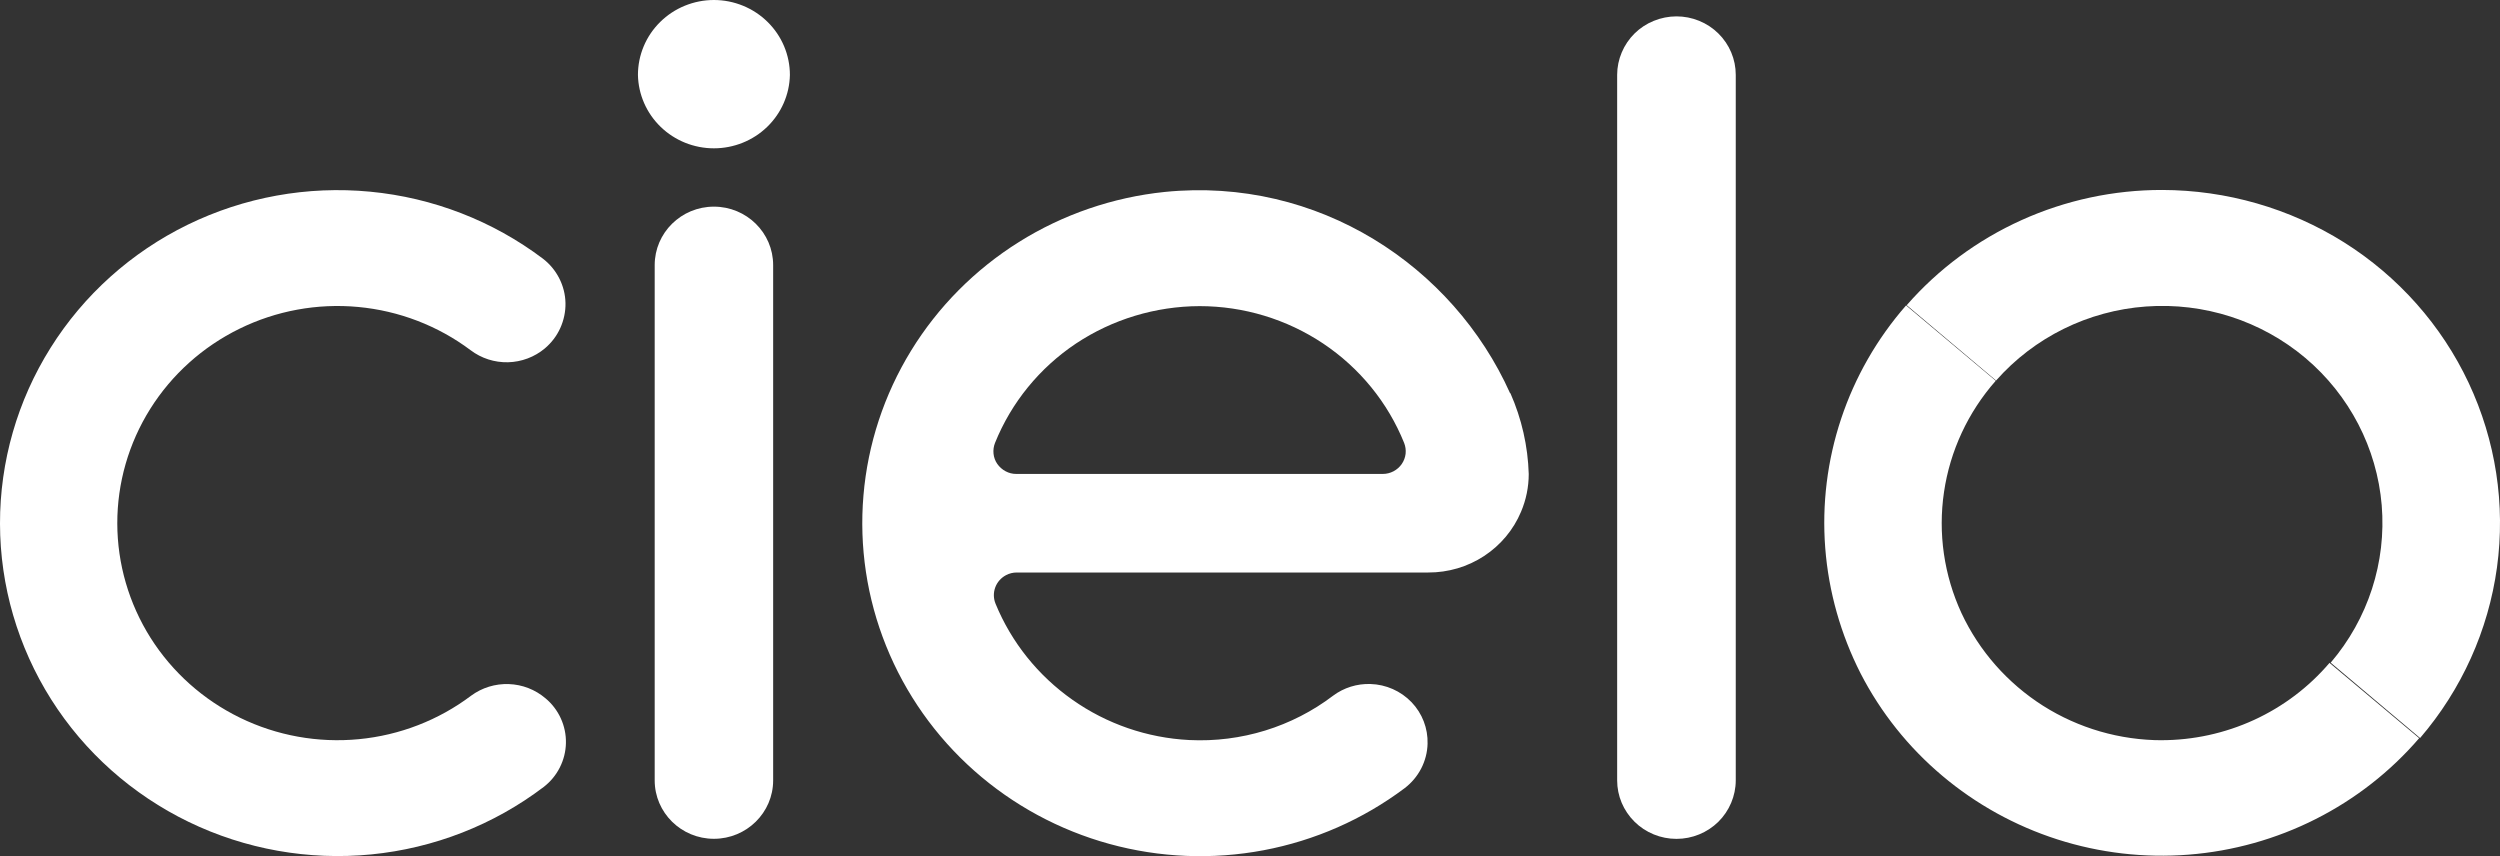
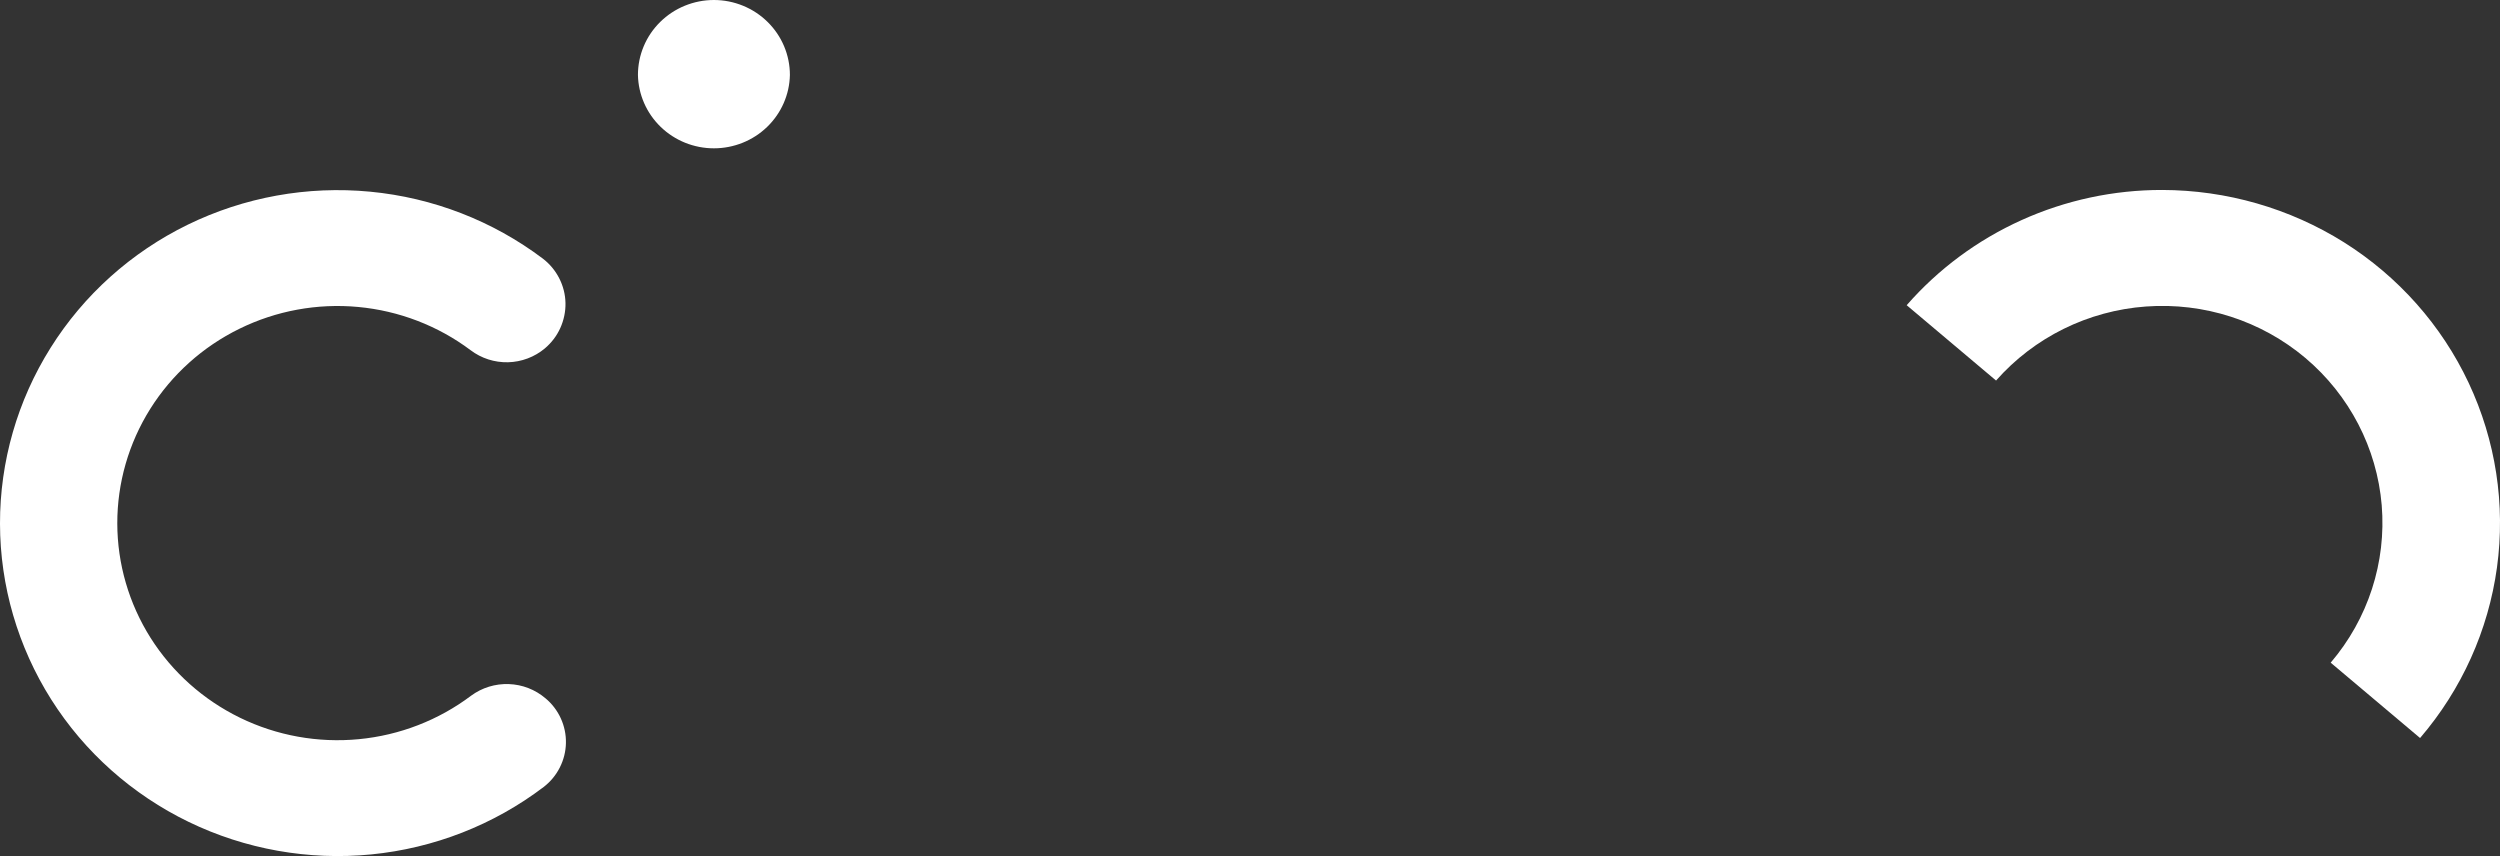
<svg xmlns="http://www.w3.org/2000/svg" width="73" height="25" viewBox="0 0 73 25" fill="none">
  <rect x="0" y="0" width="73" height="25" fill="#333333" stroke="none" />
-   <path d="M48.952 0.478C48.725 0.479 48.5 0.523 48.29 0.609C48.08 0.694 47.889 0.82 47.729 0.978C47.411 1.291 47.221 1.732 47.221 2.185V22.788C47.221 23.241 47.404 23.675 47.729 23.995C47.889 24.154 48.08 24.279 48.29 24.365C48.5 24.451 48.725 24.495 48.953 24.495C49.18 24.495 49.405 24.451 49.615 24.365C49.825 24.279 50.016 24.154 50.177 23.995C50.494 23.683 50.684 23.241 50.684 22.788V2.185C50.684 1.732 50.502 1.298 50.177 0.978C50.016 0.819 49.825 0.693 49.615 0.608C49.405 0.522 49.18 0.478 48.952 0.478ZM22.576 7.741C22.576 6.798 21.801 6.034 20.846 6.034C19.892 6.034 19.117 6.798 19.117 7.741V22.787C19.117 23.729 19.892 24.493 20.846 24.493C21.801 24.493 22.576 23.729 22.576 22.787V7.741Z" fill="white" />
  <path d="M23.065 2.188C23.054 2.76 22.815 3.305 22.4 3.706C21.985 4.107 21.427 4.331 20.846 4.331C20.265 4.331 19.708 4.107 19.293 3.706C18.878 3.305 18.639 2.76 18.628 2.188C18.628 1.608 18.861 1.051 19.278 0.641C19.483 0.438 19.728 0.277 19.997 0.167C20.266 0.057 20.555 0 20.846 0C21.137 0 21.426 0.057 21.695 0.167C21.964 0.277 22.209 0.438 22.414 0.641C22.831 1.051 23.065 1.608 23.065 2.188Z" fill="white" />
-   <path d="M44.093 11.479C42.43 7.772 38.495 5.152 34.006 5.605C32.492 5.762 31.036 6.263 29.752 7.067C28.468 7.872 27.389 8.959 26.602 10.242C25.815 11.526 25.339 12.972 25.213 14.467C25.086 15.962 25.313 17.467 25.874 18.86C26.435 20.254 27.315 21.502 28.447 22.505C29.578 23.508 30.93 24.24 32.396 24.643C33.862 25.046 35.403 25.109 36.898 24.827C38.392 24.545 39.8 23.926 41.011 23.018C41.215 22.864 41.381 22.667 41.498 22.442C41.614 22.217 41.679 21.969 41.685 21.716C41.698 21.267 41.53 20.831 41.217 20.504C40.904 20.178 40.472 19.986 40.016 19.973C39.625 19.96 39.24 20.081 38.928 20.313C37.729 21.225 36.239 21.684 34.727 21.609C33.499 21.547 32.315 21.139 31.315 20.433C30.312 19.728 29.533 18.756 29.071 17.631C29.008 17.479 29.004 17.31 29.06 17.155C29.116 17.001 29.228 16.873 29.375 16.795C29.472 16.743 29.58 16.717 29.69 16.717H41.707C42.286 16.719 42.853 16.552 43.335 16.236C43.817 15.92 44.193 15.471 44.414 14.944C44.562 14.595 44.639 14.22 44.639 13.841C44.615 13.028 44.433 12.228 44.104 11.482L44.093 11.479ZM35.028 8.939C36.314 8.939 37.571 9.32 38.636 10.031C39.701 10.743 40.525 11.754 41 12.932C41.04 13.032 41.055 13.141 41.044 13.248C41.032 13.355 40.994 13.458 40.932 13.548C40.871 13.637 40.788 13.71 40.692 13.761C40.595 13.812 40.487 13.839 40.377 13.839H29.678C29.568 13.84 29.46 13.813 29.363 13.761C29.267 13.71 29.184 13.636 29.122 13.548C29.06 13.46 29.022 13.356 29.011 13.248C29 13.141 29.015 13.032 29.055 12.932C29.53 11.754 30.354 10.743 31.419 10.031C32.486 9.323 33.742 8.943 35.028 8.939ZM63.135 21.615C61.901 21.615 60.694 21.265 59.657 20.608C58.619 19.948 57.793 19.01 57.276 17.905C56.765 16.798 56.587 15.57 56.765 14.367C56.942 13.164 57.467 12.036 58.276 11.118L55.658 8.918C54.81 9.887 54.166 11.012 53.761 12.228C53.356 13.444 53.199 14.726 53.297 16.002C53.396 17.278 53.749 18.522 54.329 19.663C54.916 20.804 55.726 21.82 56.713 22.651C57.699 23.483 58.843 24.115 60.077 24.511C61.312 24.907 62.613 25.058 63.907 24.956C65.202 24.854 66.463 24.501 67.618 23.917C68.773 23.334 69.8 22.531 70.64 21.555L68.022 19.356C67.419 20.064 66.666 20.633 65.816 21.023C64.966 21.413 64.04 21.615 63.102 21.614L63.135 21.615Z" fill="white" />
  <path d="M63.135 5.547C61.719 5.545 60.319 5.845 59.032 6.426C57.744 7.007 56.599 7.855 55.675 8.912L58.285 11.112C59.397 9.851 60.97 9.073 62.662 8.95C64.354 8.826 66.027 9.366 67.316 10.452C68.605 11.54 69.406 13.085 69.546 14.751C69.684 16.418 69.148 18.07 68.056 19.35L70.666 21.55C71.881 20.134 72.66 18.406 72.912 16.569C73.163 14.732 72.876 12.862 72.085 11.18C71.294 9.498 70.031 8.074 68.445 7.076C66.858 6.081 65.016 5.551 63.135 5.547Z" fill="white" />
  <path d="M15.927 20.39C15.629 20.135 15.251 19.989 14.857 19.975C14.462 19.961 14.075 20.08 13.758 20.313C12.807 21.029 11.671 21.47 10.478 21.584C9.286 21.699 8.084 21.482 7.01 20.959C5.936 20.436 5.031 19.628 4.397 18.626C3.764 17.623 3.427 16.466 3.425 15.285C3.423 14.104 3.756 12.946 4.386 11.941C5.016 10.937 5.918 10.126 6.991 9.6C8.063 9.073 9.264 8.852 10.457 8.963C11.65 9.074 12.788 9.511 13.742 10.226C14.054 10.463 14.44 10.587 14.835 10.578C15.229 10.568 15.608 10.426 15.909 10.174C16.103 10.01 16.258 9.807 16.361 9.578C16.464 9.349 16.517 9.099 16.512 8.848C16.507 8.596 16.444 8.349 16.329 8.125C16.215 7.901 16.05 7.703 15.849 7.55C14.387 6.448 12.642 5.772 10.809 5.597C8.976 5.422 7.13 5.756 5.48 6.562C3.831 7.368 2.444 8.613 1.477 10.156C0.508 11.699 -0.003 13.478 1.51535e-05 15.292C0.003 17.106 0.521 18.884 1.495 20.424C2.468 21.962 3.86 23.201 5.512 24.001C7.164 24.801 9.011 25.129 10.842 24.949C12.674 24.768 14.418 24.086 15.875 22.98C16.074 22.827 16.235 22.632 16.347 22.41C16.459 22.188 16.52 21.945 16.525 21.697C16.53 21.449 16.479 21.203 16.376 20.977C16.273 20.751 16.12 20.55 15.928 20.39H15.927Z" fill="white" />
</svg>